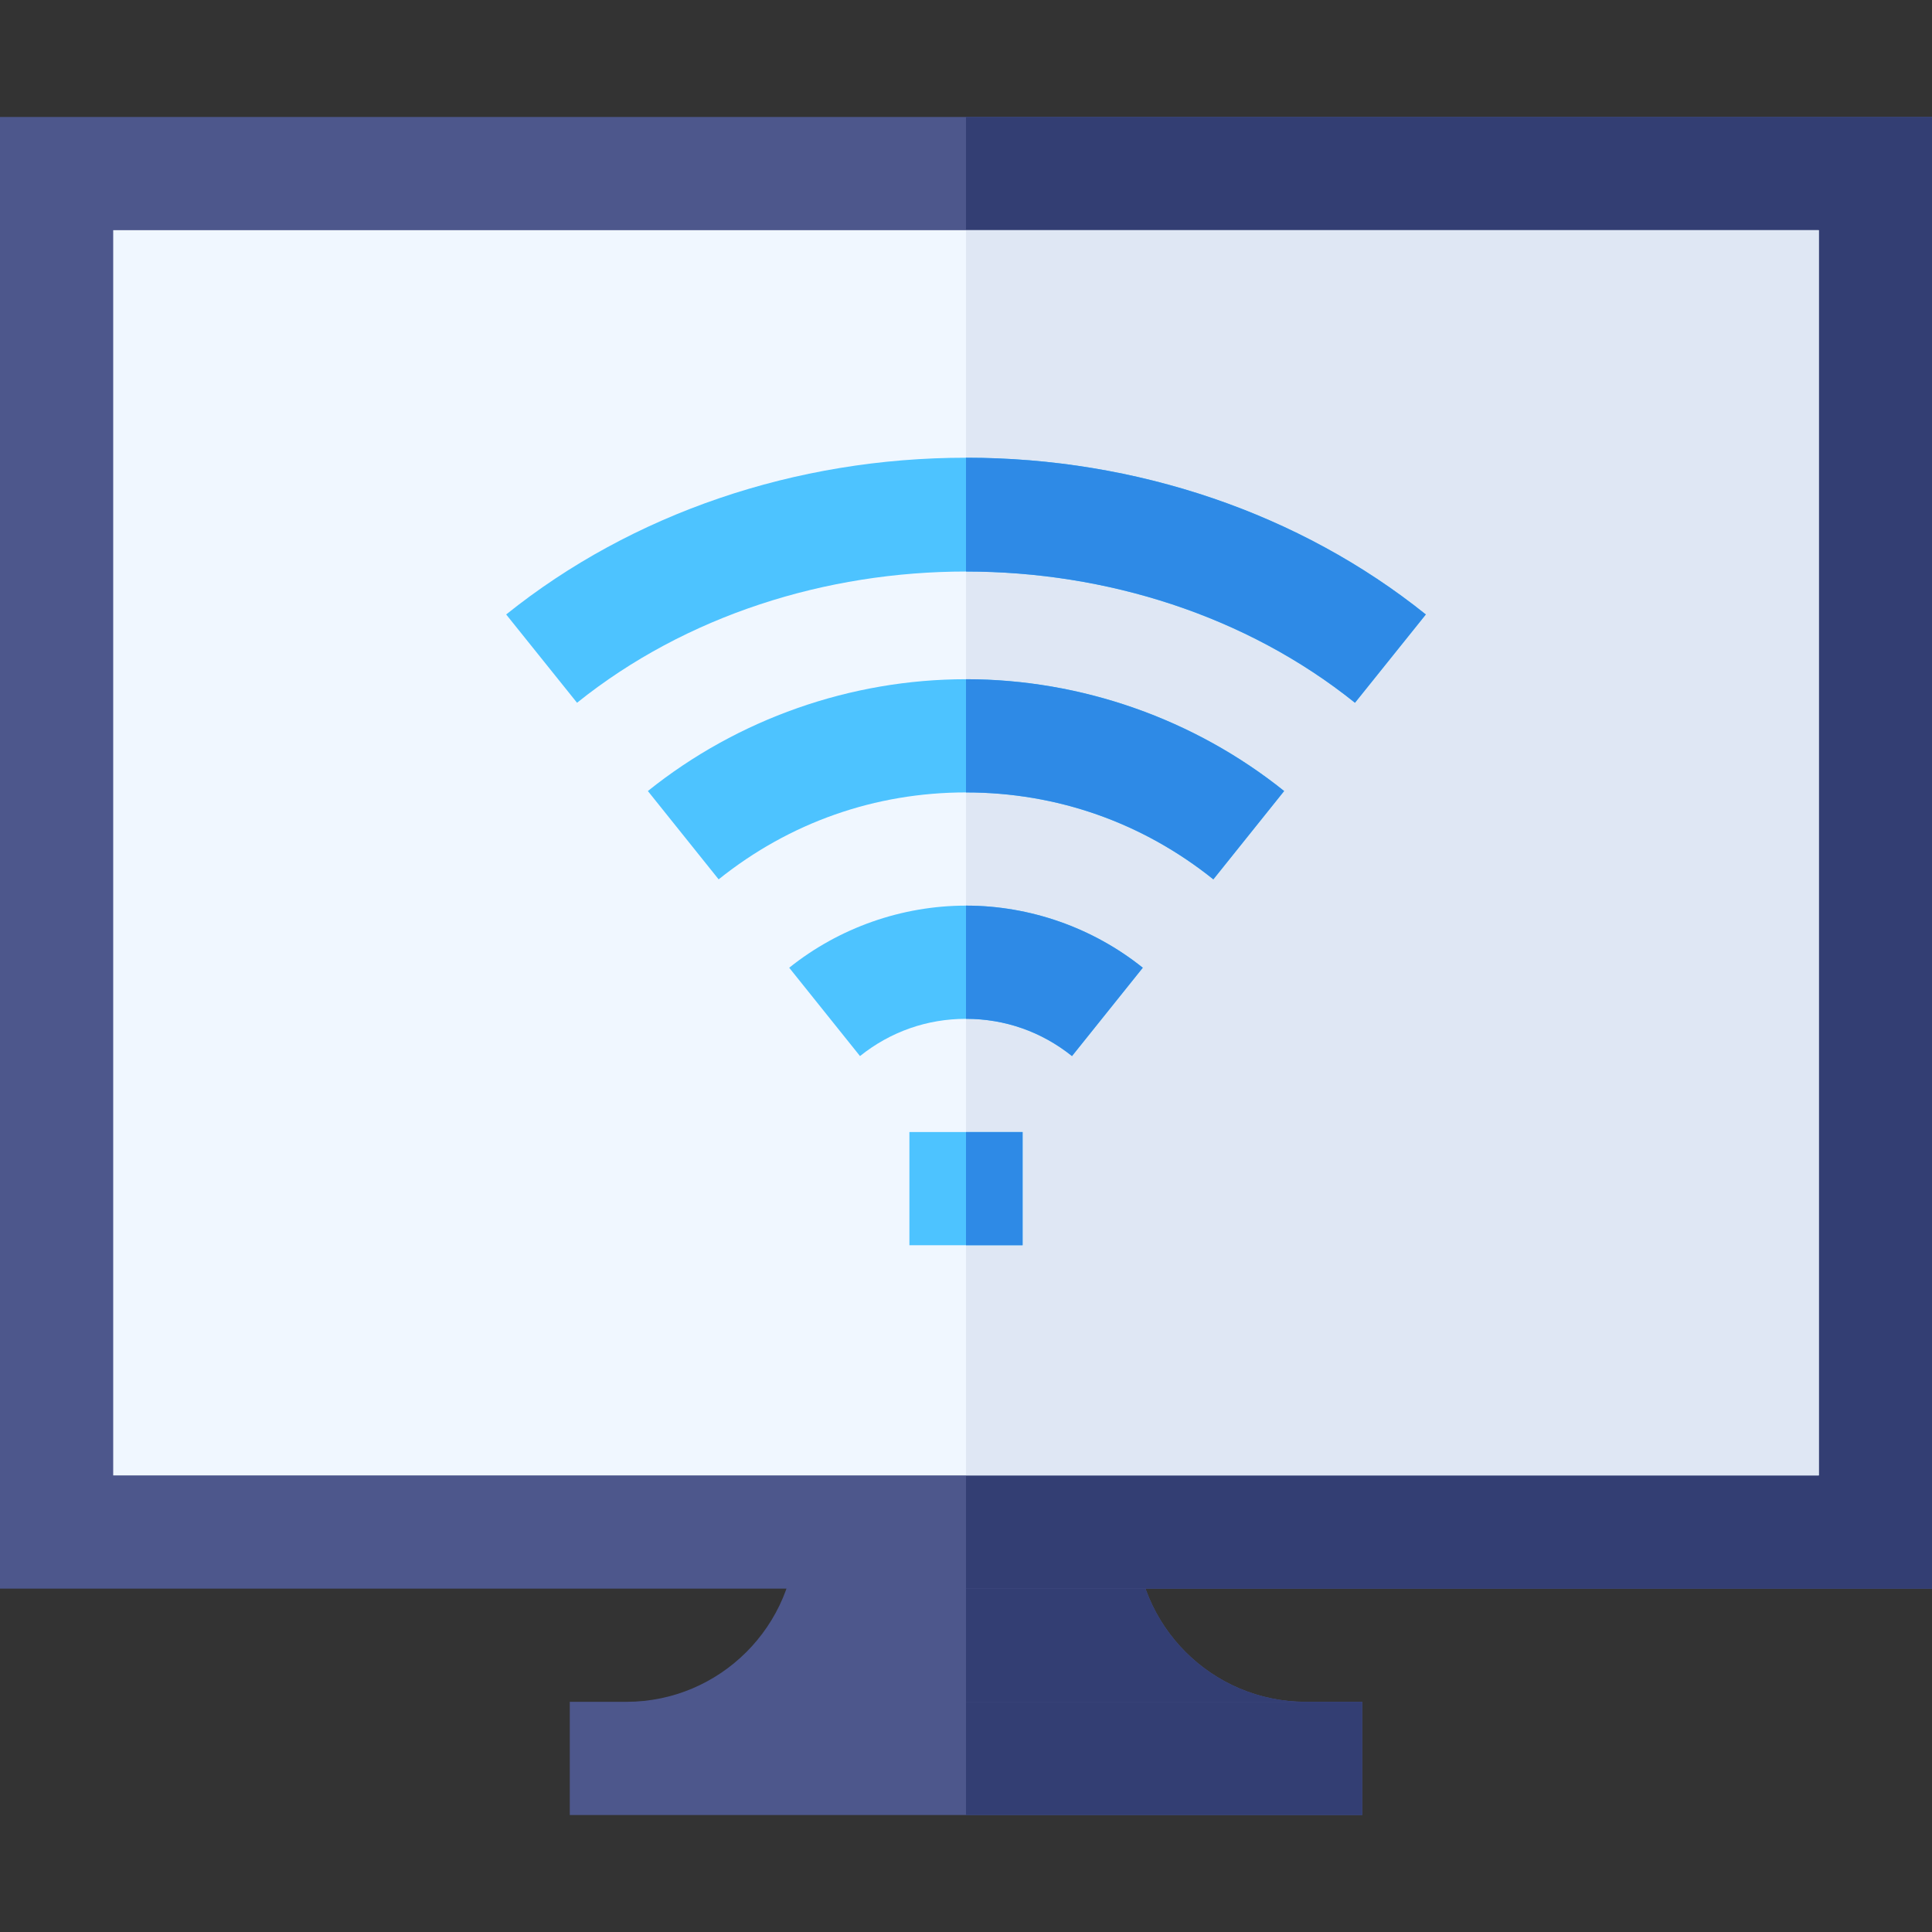
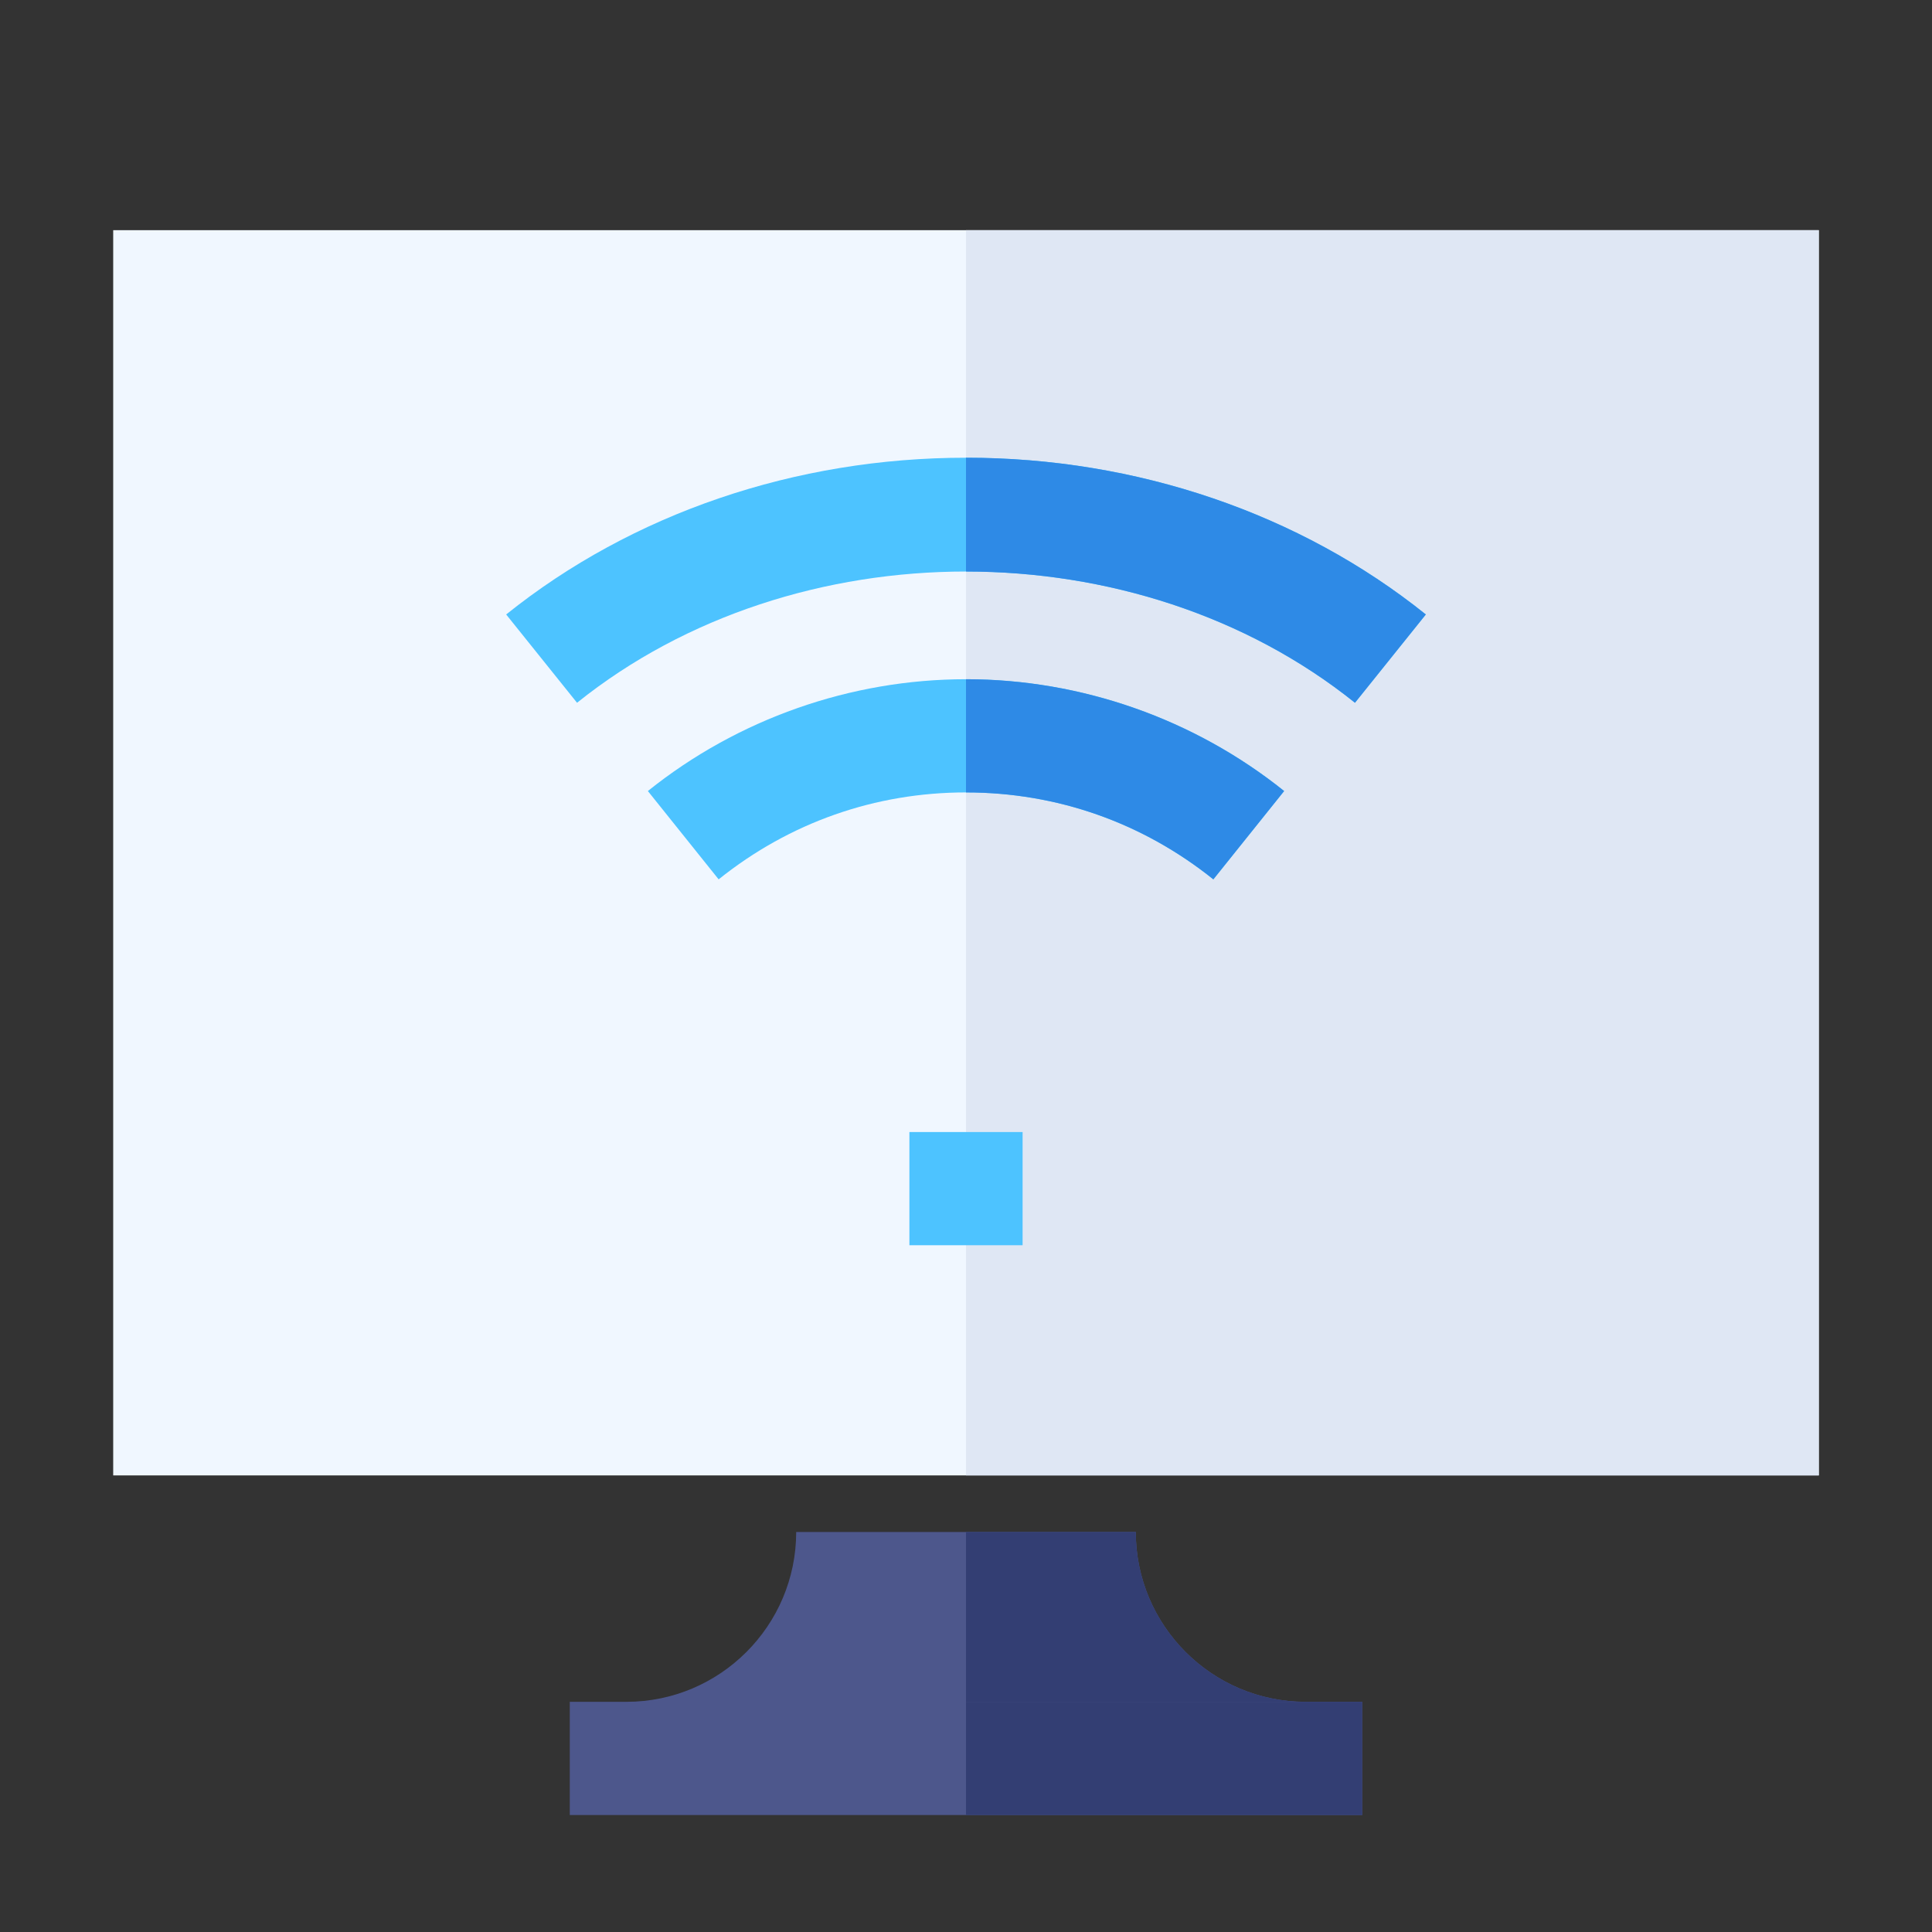
<svg xmlns="http://www.w3.org/2000/svg" id="Capa_1" height="512" viewBox="0 0 512 512" width="512">
  <rect x="0" y="0" width="512" height="512" fill="#333333" stroke="none" />
  <g>
    <g>
      <path d="m346 451-90 15-90-15c24.81 0 45-20.19 45-45h90c0 24.81 20.19 45 45 45z" fill="#4d578c" />
      <path d="m346 451-90 15v-60h45c0 24.81 20.19 45 45 45z" fill="#333e73" />
      <g>
-         <path d="m0 31v390h512v-390z" fill="#4d578c" />
-         <path d="m256 31h256v390h-256z" fill="#333e73" />
        <path d="m30 61h452v330h-452z" fill="#f0f7ff" />
        <path d="m256 61h226v330h-226z" fill="#dfe7f4" />
      </g>
      <g>
        <path d="m151 451h210v30h-210z" fill="#4d578c" />
      </g>
      <path d="m256 451h105v30h-105z" fill="#333e73" />
    </g>
    <g>
      <g>
-         <path d="m302.85 256.46-18.76 23.41c-8.06-6.46-17.77-9.87-28.09-9.87s-20.03 3.41-28.09 9.87l-18.76-23.41c13.24-10.61 29.88-16.46 46.85-16.46s33.61 5.85 46.85 16.46z" fill="#4dc3ff" />
-       </g>
+         </g>
      <g>
        <path d="m241 300h30v30h-30z" fill="#4dc3ff" />
      </g>
      <g>
        <path d="m377.86 162.84-18.78 23.4c-28.9-23.19-65.99-34.78-103.08-34.78s-74.18 11.59-103.08 34.78l-18.78-23.4c33.39-26.79 76.66-41.54 121.86-41.54s88.47 14.75 121.86 41.54z" fill="#4dc3ff" />
      </g>
      <g>
        <path d="m340.31 209.63-18.76 23.41c-18.8-15.07-41.47-23.04-65.55-23.04s-46.75 7.97-65.55 23.04l-18.76-23.41c23.83-19.11 53.77-29.63 84.31-29.63 30.53 0 60.48 10.52 84.31 29.63z" fill="#4dc3ff" />
      </g>
    </g>
    <g fill="#2e8ae6">
-       <path d="m256 300h15v30h-15z" />
-       <path d="m256 240c16.97 0 33.61 5.85 46.85 16.46l-18.76 23.41c-8.06-6.46-17.77-9.87-28.09-9.87z" />
      <path d="m256 180c30.53 0 60.48 10.52 84.31 29.63l-18.76 23.41c-18.8-15.07-41.47-23.04-65.55-23.04z" />
      <path d="m377.86 162.84-18.78 23.4c-28.9-23.19-65.99-34.78-103.08-34.78v-30.16c45.2 0 88.47 14.75 121.86 41.54z" />
    </g>
  </g>
</svg>